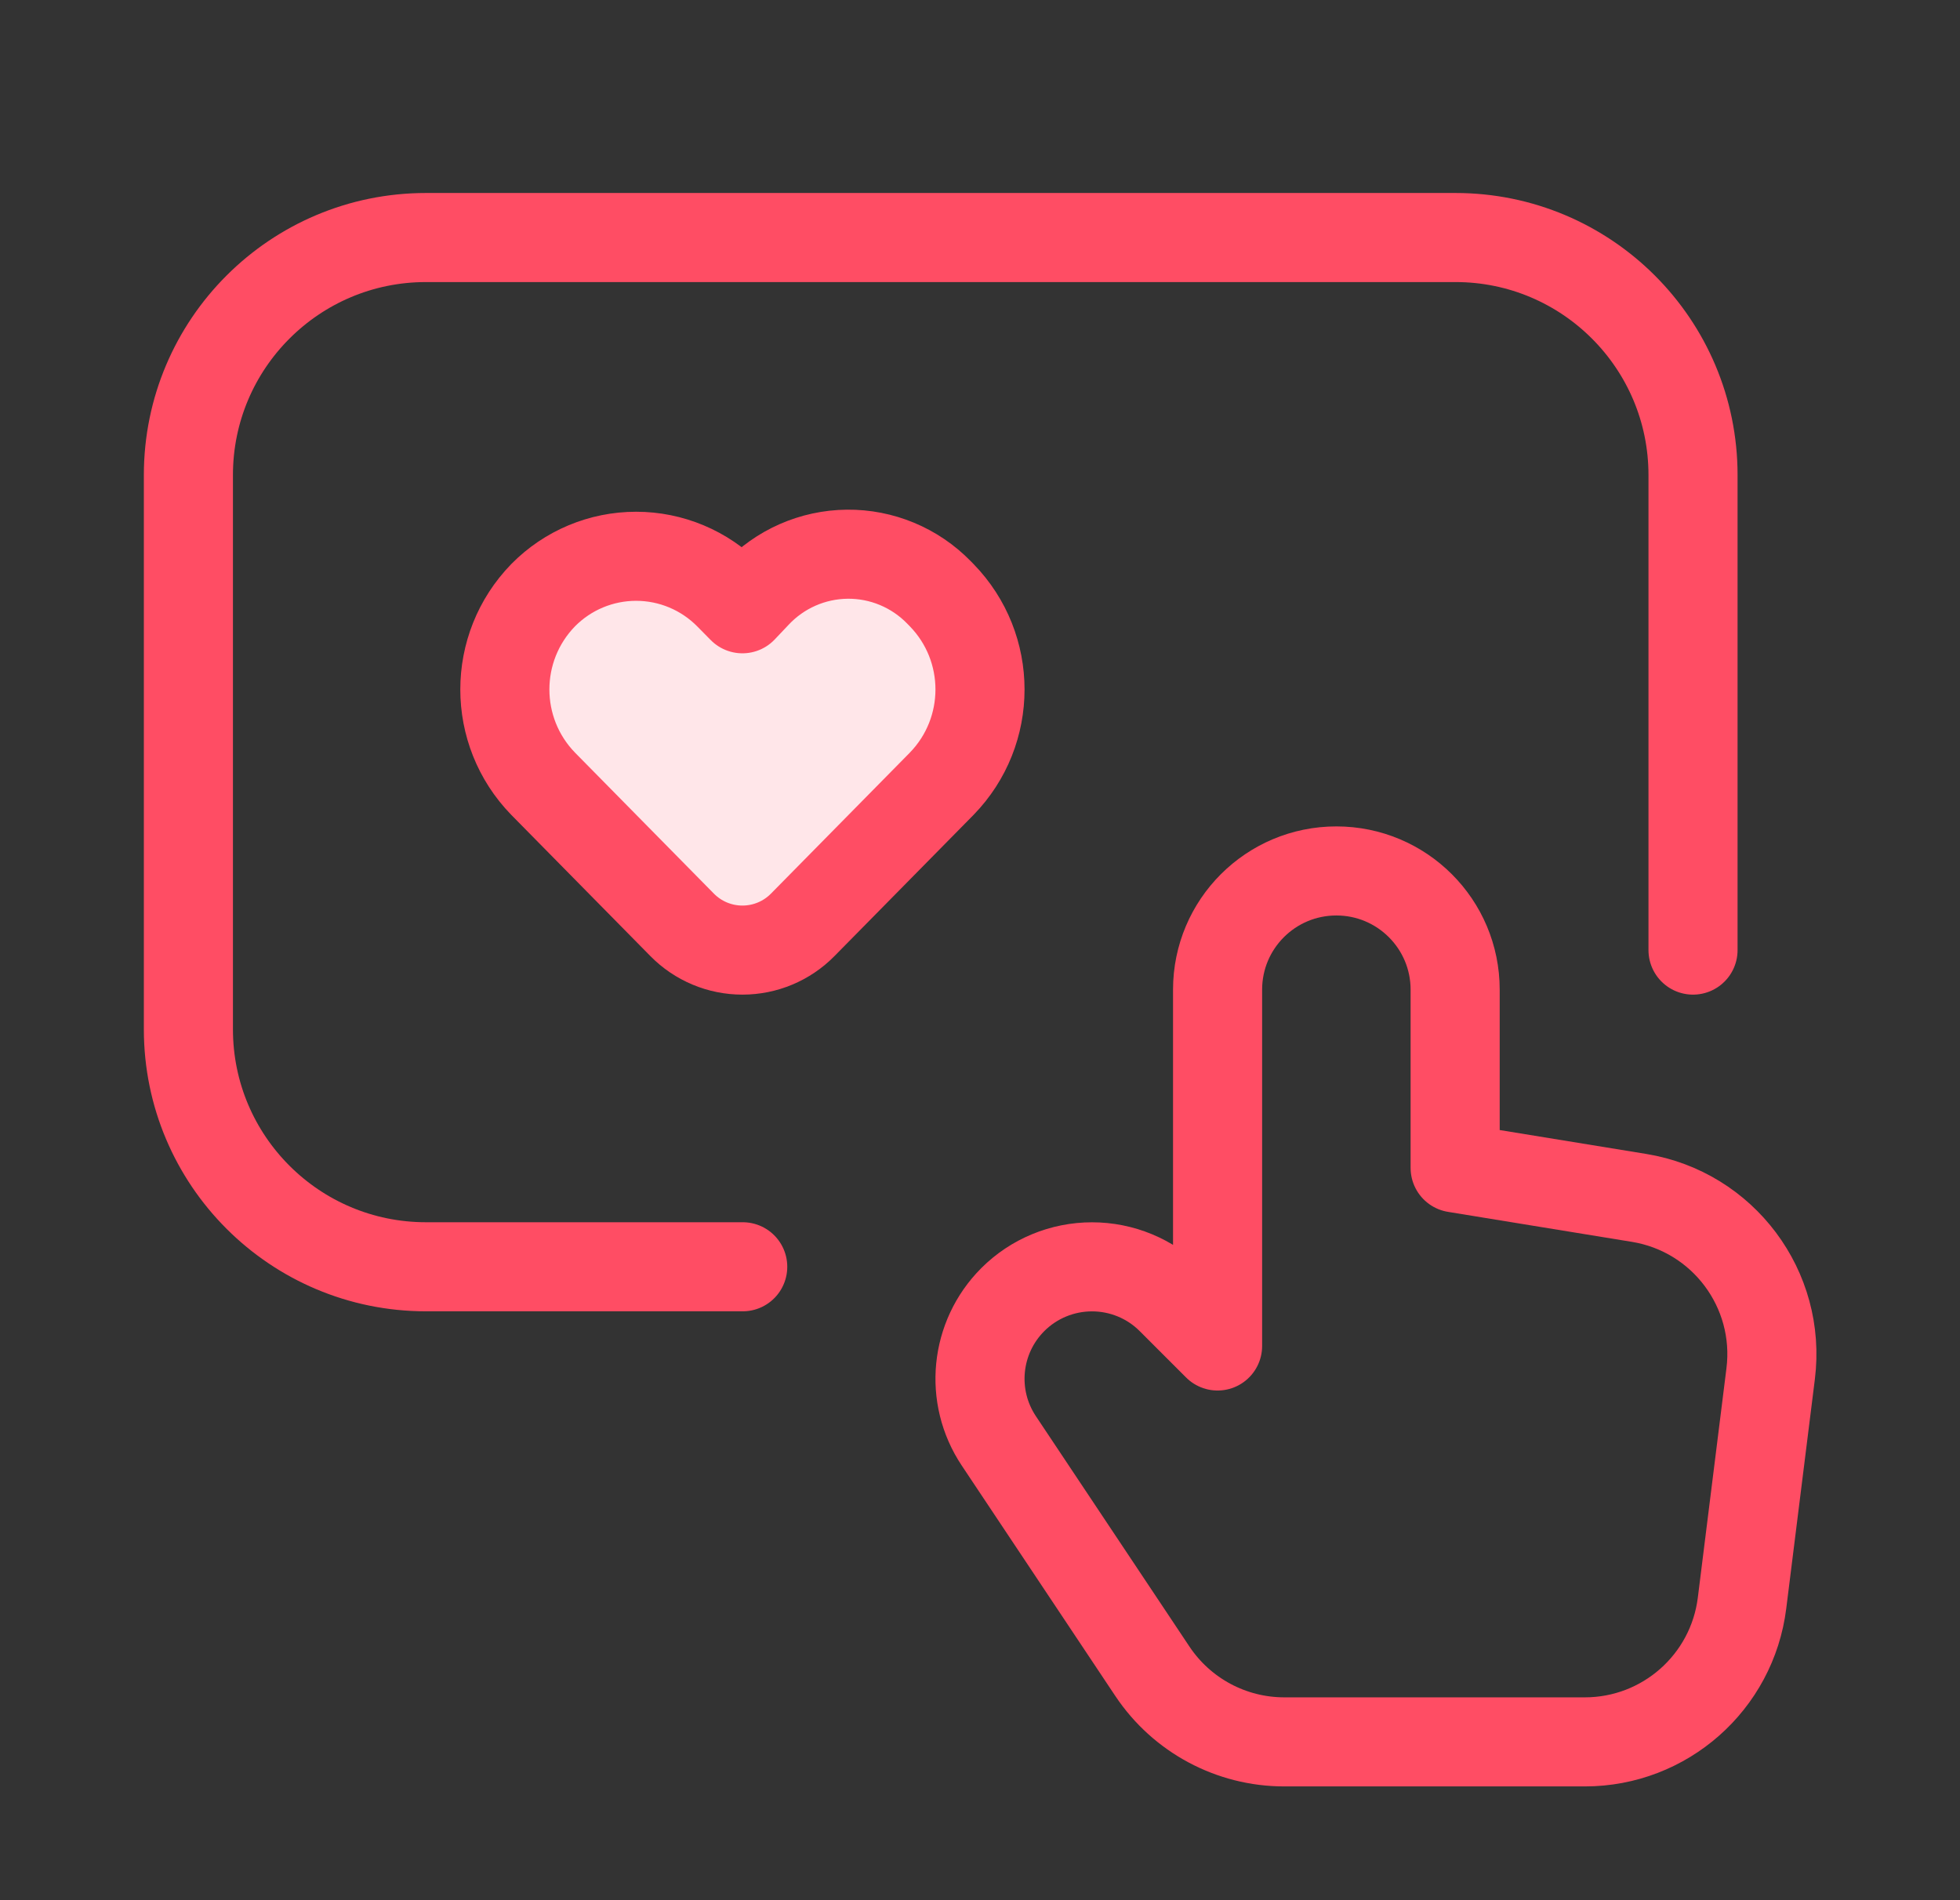
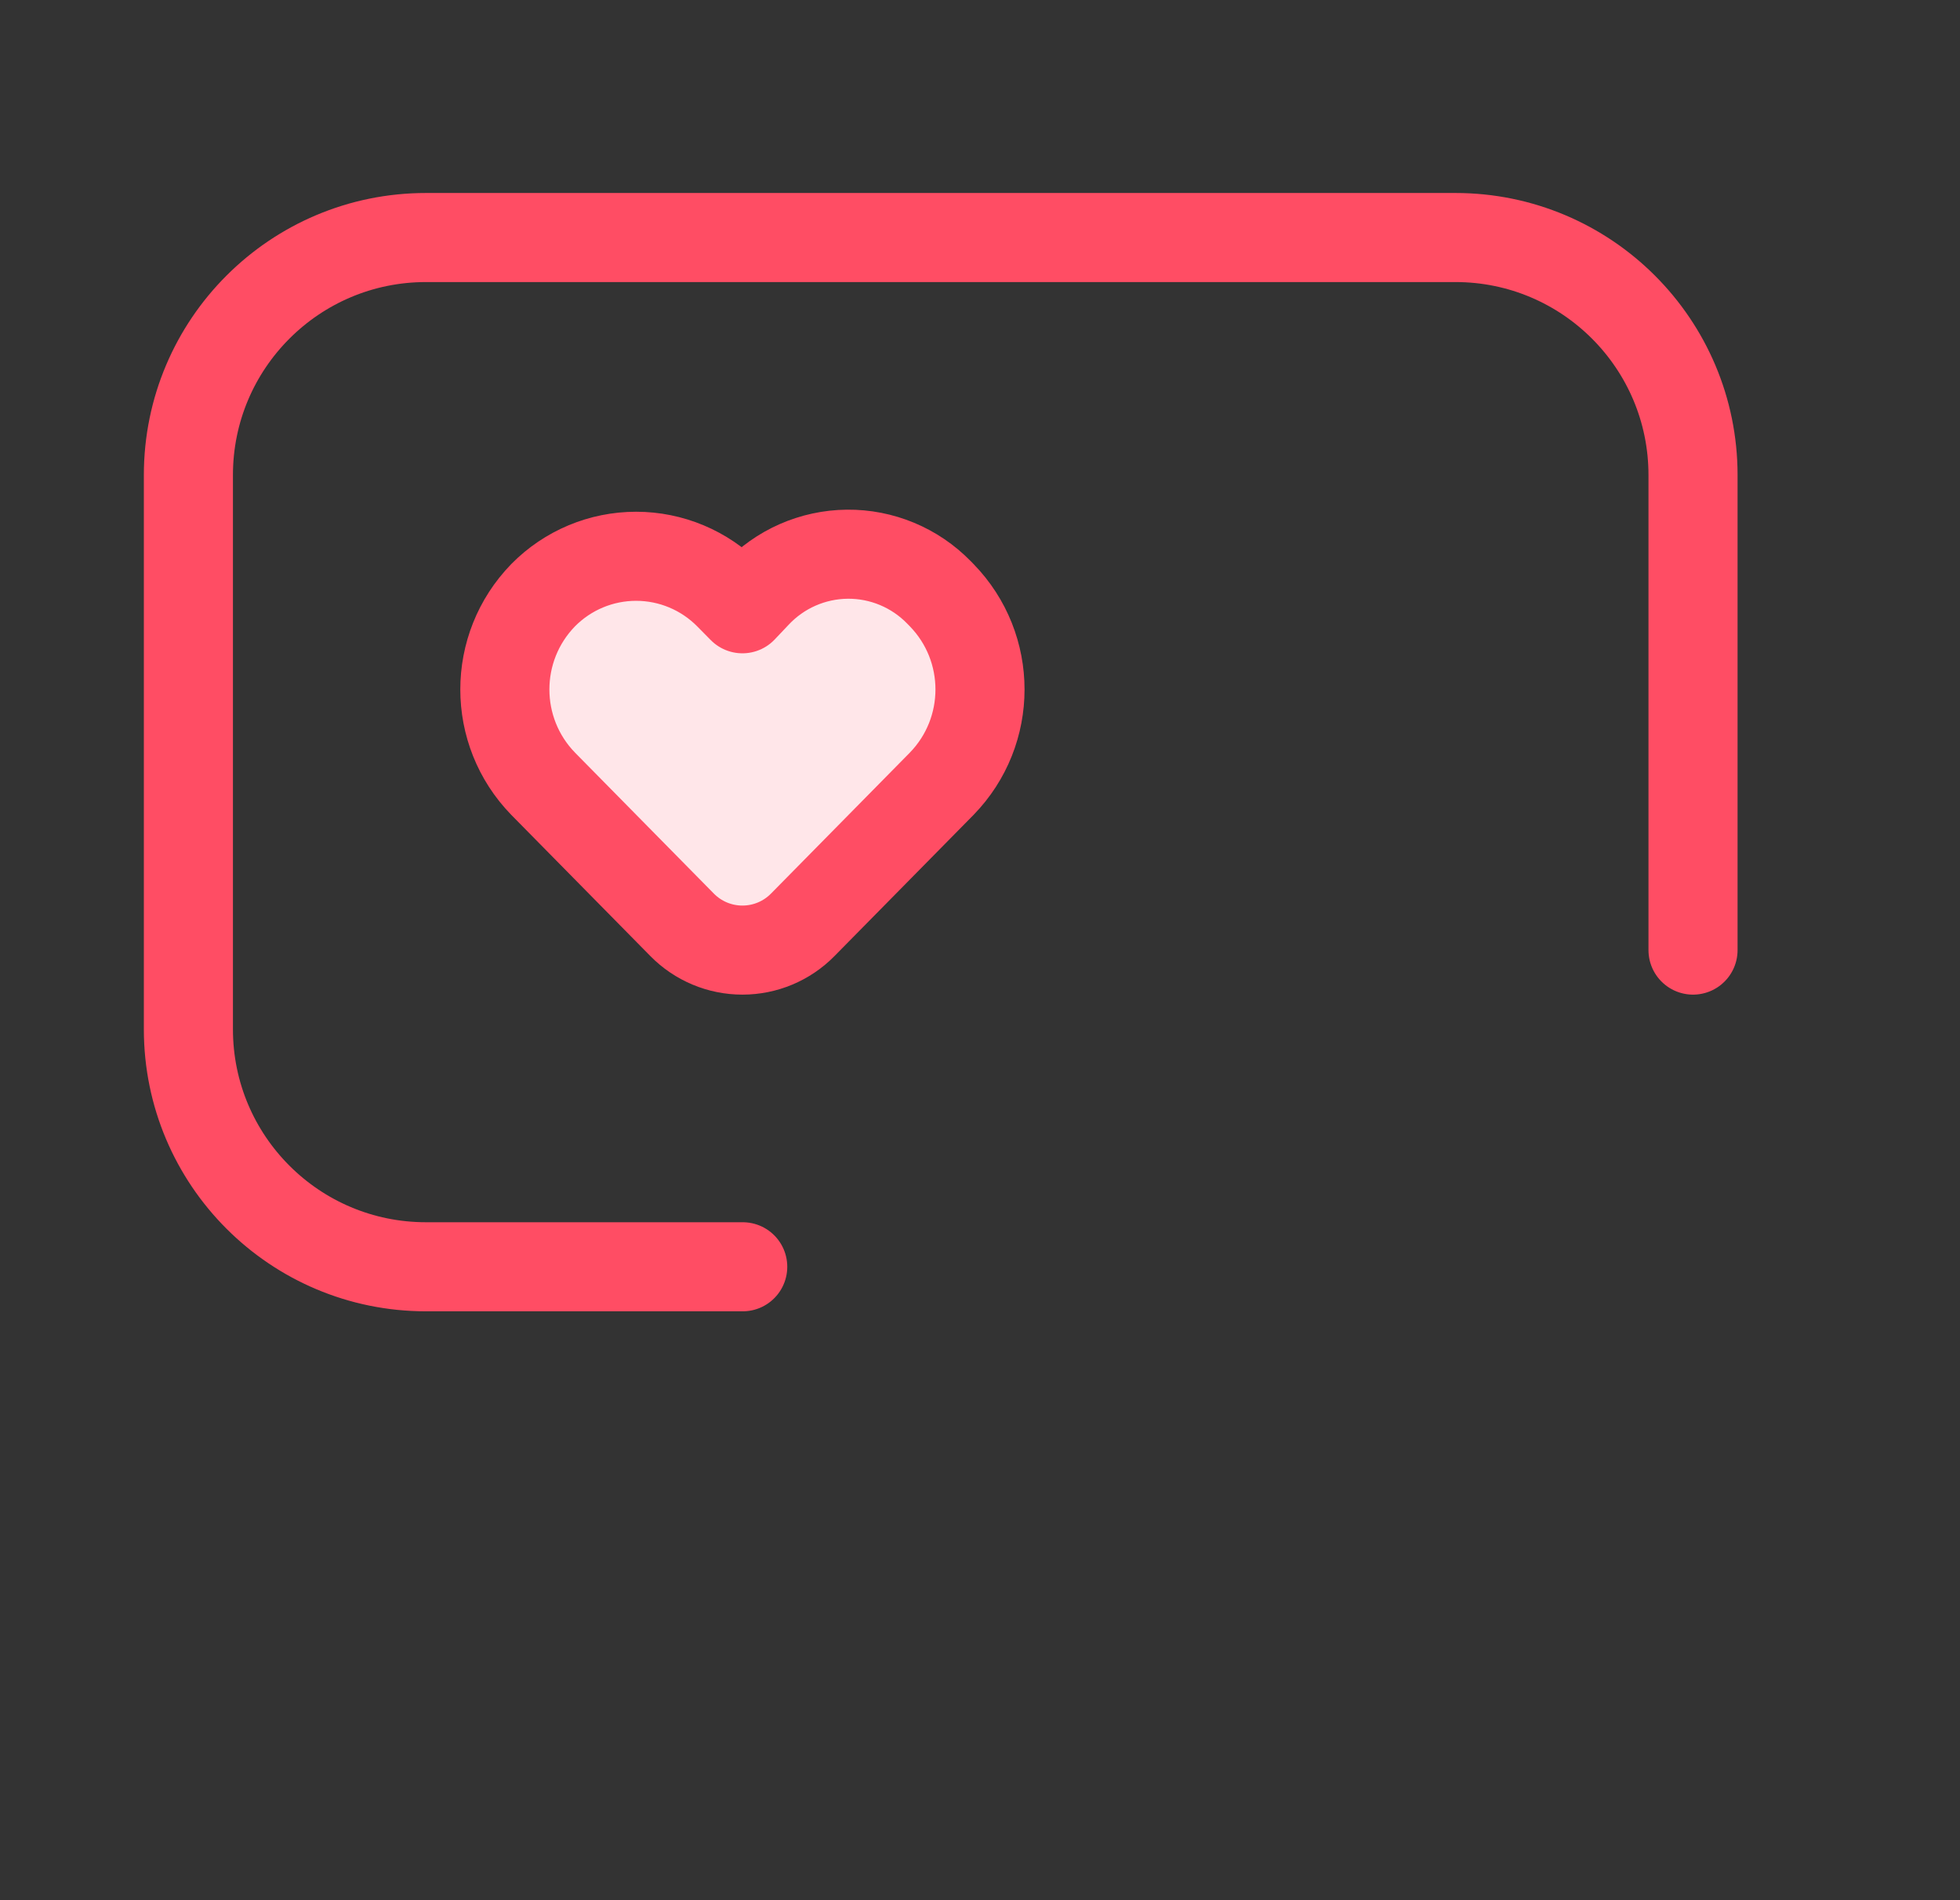
<svg xmlns="http://www.w3.org/2000/svg" width="33" height="32" viewBox="0 0 33 32" fill="none">
  <rect x="0" y="0" width="33" height="32" fill="#333333" stroke="none" />
  <path d="M12.505 21.333H7.172C4.963 21.333 3.172 19.543 3.172 17.333V8C3.172 5.791 4.963 4 7.172 4H24.505C26.714 4 28.505 5.791 28.505 8V16" stroke="#FF4D64" stroke-width="1.5" stroke-linecap="round" stroke-linejoin="round" />
-   <path fill-rule="evenodd" clip-rule="evenodd" d="M20.5 22.667V16.667C20.5 15.562 21.395 14.667 22.5 14.667V14.667C23.605 14.667 24.5 15.562 24.5 16.667V19.668L27.596 20.173C29.011 20.404 29.99 21.712 29.812 23.135L29.33 26.998C29.163 28.332 28.029 29.334 26.684 29.334H21.622C20.731 29.334 19.898 28.888 19.403 28.146L16.817 24.265C16.318 23.517 16.417 22.522 17.052 21.886H17.052C17.406 21.532 17.886 21.334 18.386 21.334C18.886 21.334 19.366 21.532 19.719 21.886L20.5 22.667Z" stroke="#FF4D64" stroke-width="1.5" stroke-linecap="round" stroke-linejoin="round" />
  <path fill-rule="evenodd" clip-rule="evenodd" d="M12.274 10.023L12.5 10.252L12.734 10.005C13.131 9.582 13.684 9.339 14.264 9.333C14.844 9.327 15.402 9.559 15.807 9.974L15.855 10.023C16.715 10.907 16.715 12.315 15.855 13.199L13.516 15.574C13.248 15.847 12.882 16 12.5 16C12.118 16 11.752 15.847 11.484 15.574L9.145 13.199C8.285 12.315 8.285 10.907 9.145 10.023V10.023C9.558 9.604 10.121 9.368 10.71 9.368C11.298 9.368 11.861 9.604 12.274 10.023V10.023Z" fill="#FFE6E9" stroke="#FF4D64" stroke-width="1.5" stroke-linecap="round" stroke-linejoin="round" />
</svg>